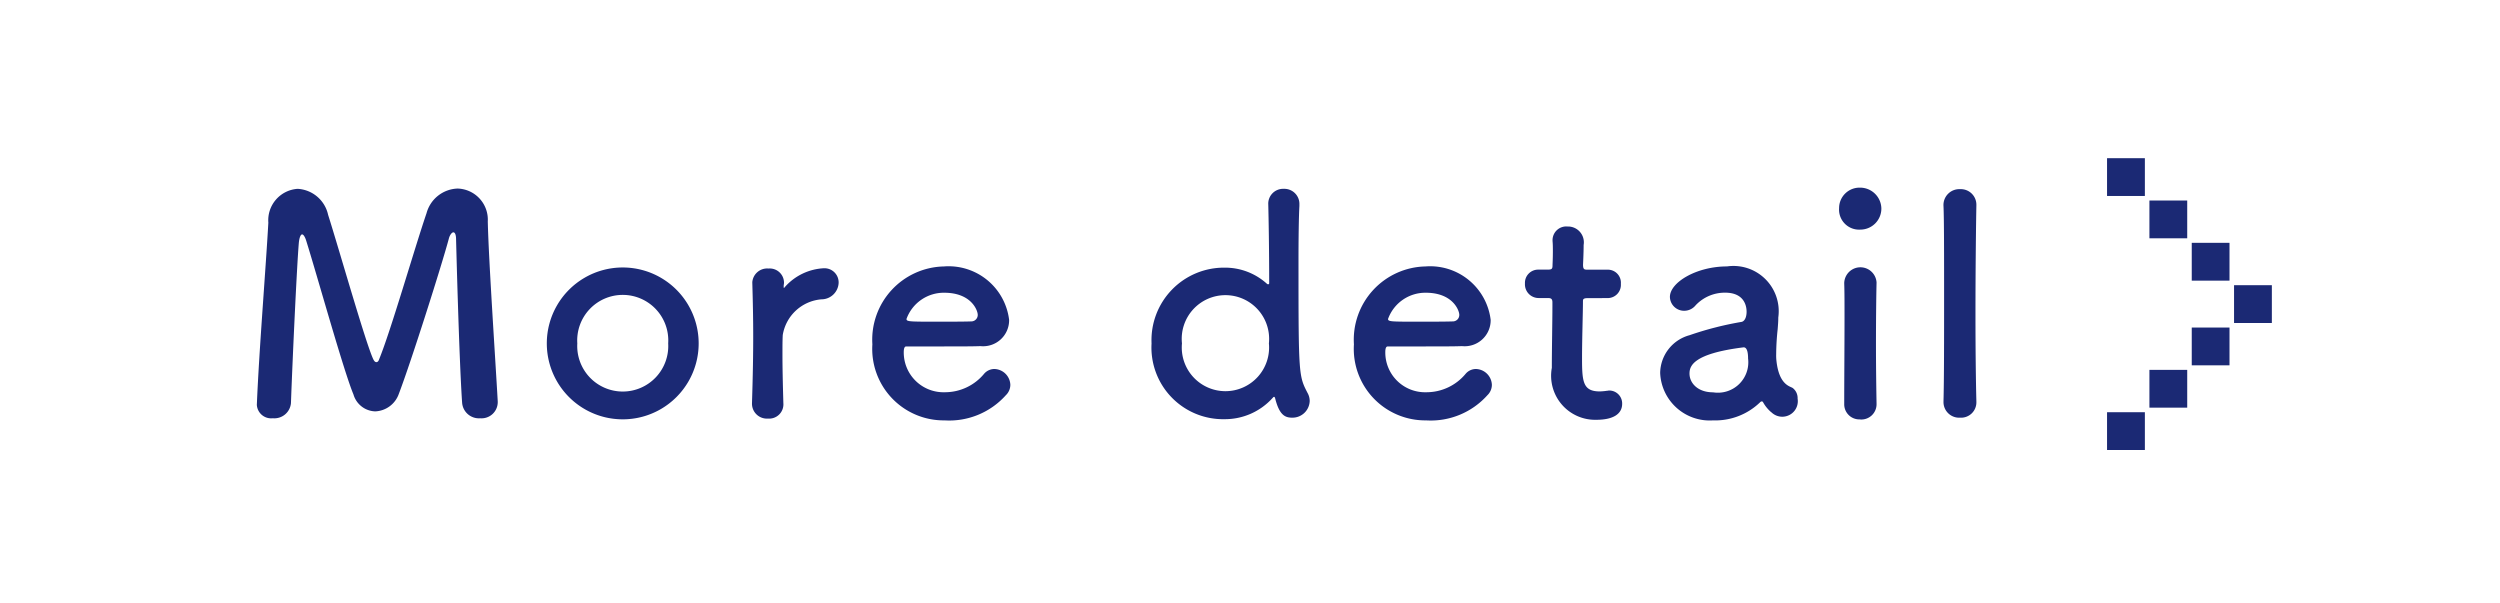
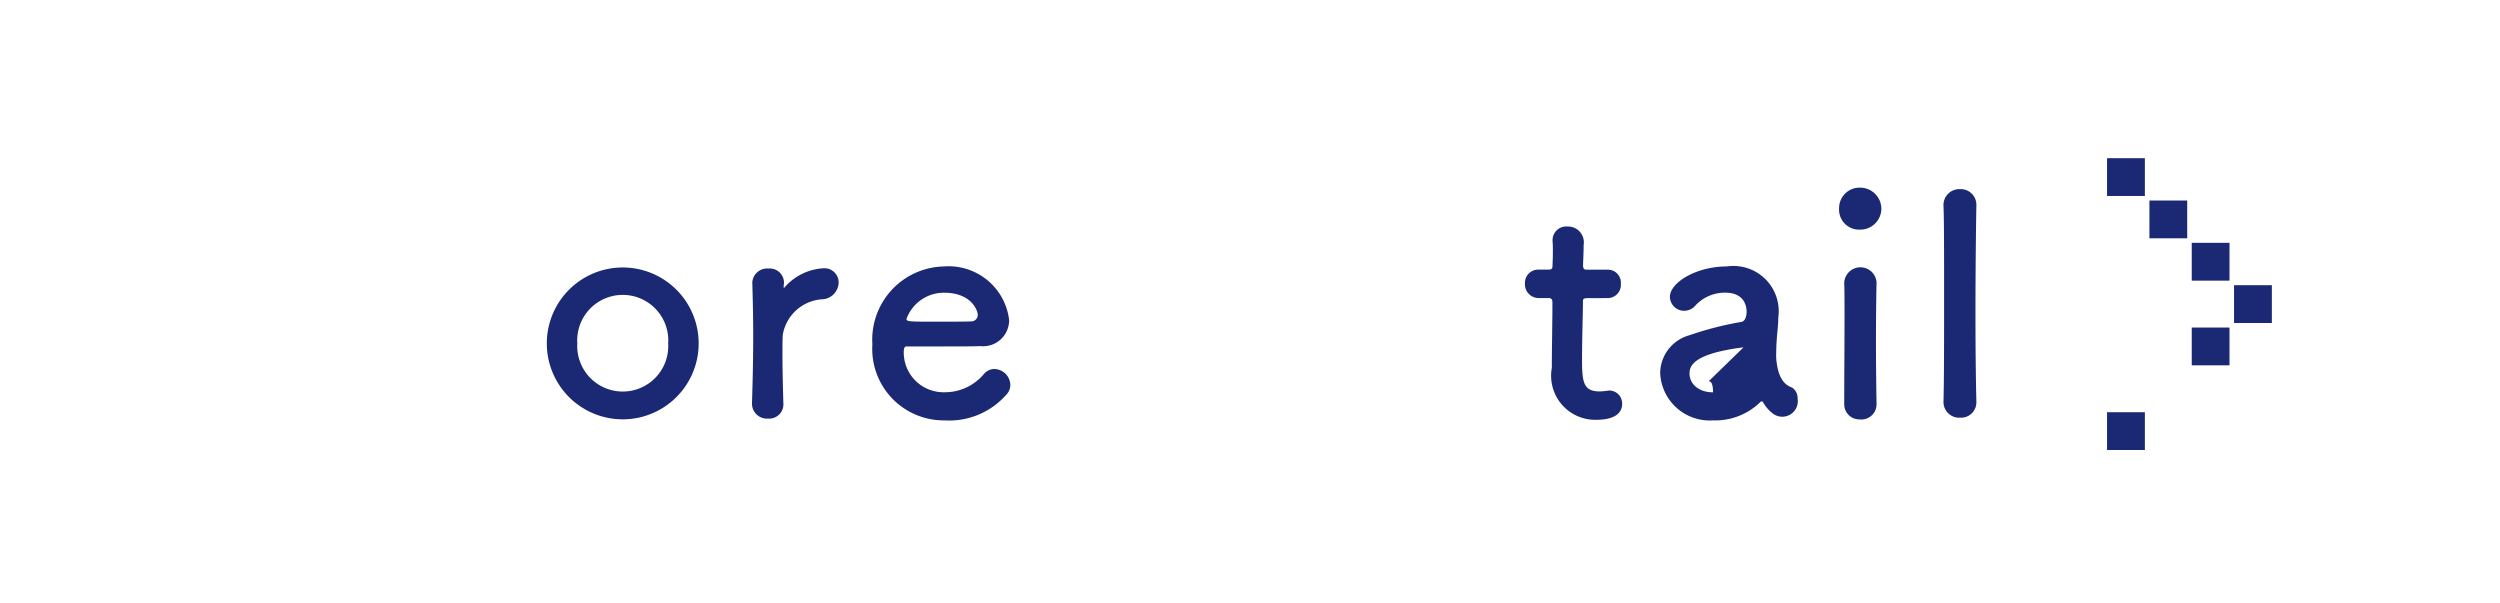
<svg xmlns="http://www.w3.org/2000/svg" width="116" height="28" viewBox="0 0 116 28">
  <defs>
    <style>.cls-1,.cls-2{fill:#1b2974;}.cls-2{stroke:#1b2974;stroke-miterlimit:10;stroke-width:0.182px;}</style>
  </defs>
  <title>more</title>
  <g id="ボタン">
-     <path class="cls-1" d="M11.919,18.75c.1-2.452.42-6.387.532-8.418a1.461,1.461,0,0,1,1.358-1.57,1.532,1.532,0,0,1,1.415,1.205c.533,1.681,1.765,6.024,2.1,6.709.042.084.084.127.14.127s.1-.043.126-.127c.532-1.288,1.653-5.182,2.2-6.779a1.546,1.546,0,0,1,1.443-1.148,1.444,1.444,0,0,1,1.4,1.526c.042,1.808.35,6.359.462,8.349v.056a.752.752,0,0,1-.813.728.782.782,0,0,1-.84-.728c-.14-2-.28-7.564-.28-7.564,0-.239-.057-.336-.126-.336s-.168.126-.21.294c-.309,1.162-1.751,5.715-2.325,7.214a1.214,1.214,0,0,1-1.093.8A1.087,1.087,0,0,1,16.4,18.3c-.448-1.064-1.68-5.5-2.2-7.157-.056-.169-.126-.267-.182-.267s-.127.113-.154.407c-.1,1.232-.294,5.491-.364,7.424a.773.773,0,0,1-.841.7.665.665,0,0,1-.742-.63Z" />
    <path class="cls-1" d="M25.372,15.934a3.523,3.523,0,1,1,7.046,0,3.523,3.523,0,1,1-7.046,0Zm5.632,0a2.113,2.113,0,1,0-4.217,0,2.112,2.112,0,1,0,4.217,0Z" />
    <path class="cls-1" d="M34.892,18.736v-.028c.042-1.331.057-2.255.057-3.081,0-.841-.015-1.57-.042-2.508V13.09a.693.693,0,0,1,.756-.63.661.661,0,0,1,.715.659c0,.055-.015.1-.015.14v.056c0,.028,0,.042.015.042a.171.171,0,0,0,.055-.056,2.585,2.585,0,0,1,1.793-.854.658.658,0,0,1,.687.672.8.8,0,0,1-.8.77,1.982,1.982,0,0,0-1.793,1.654c-.014.251-.014.545-.014.923,0,.547.014,1.247.042,2.242a.661.661,0,0,1-.713.714A.692.692,0,0,1,34.892,18.736Z" />
    <path class="cls-1" d="M43.826,19.506a3.318,3.318,0,0,1-3.348-3.53,3.4,3.4,0,0,1,3.32-3.613,2.828,2.828,0,0,1,3.025,2.478,1.207,1.207,0,0,1-1.33,1.219c-.435.015-.729.015-3.446.015-.084,0-.113.111-.113.265A1.846,1.846,0,0,0,43.84,18.2a2.358,2.358,0,0,0,1.821-.855.637.637,0,0,1,.477-.224.764.764,0,0,1,.742.728.671.671,0,0,1-.21.49A3.527,3.527,0,0,1,43.826,19.506Zm1.541-4.9c0-.2-.295-1.023-1.555-1.023A1.841,1.841,0,0,0,42.061,14.8c0,.126.14.126,1.443.126.574,0,1.205,0,1.583-.013A.3.3,0,0,0,45.367,14.6Z" />
-     <path class="cls-1" d="M59.956,19.38c-.322,0-.589-.112-.785-.882-.014-.056-.028-.084-.056-.084s-.042.028-.07.055a2.974,2.974,0,0,1-2.213.981,3.326,3.326,0,0,1-3.4-3.516,3.365,3.365,0,0,1,3.4-3.515,2.893,2.893,0,0,1,1.961.755.077.077,0,0,0,.055.015c.029,0,.042-.015.042-.057,0-1.624-.027-3.053-.042-3.641a.689.689,0,0,1,.715-.729.7.7,0,0,1,.729.729v.07c-.028.476-.042,1.471-.042,2.648,0,5.2.014,5.238.42,6.023a.762.762,0,0,1,.1.378A.8.8,0,0,1,59.956,19.38Zm-1.079-3.446a2.028,2.028,0,1,0-4.034,0,2.026,2.026,0,1,0,4.034,0Z" />
-     <path class="cls-1" d="M66.17,19.506a3.318,3.318,0,0,1-3.348-3.53,3.4,3.4,0,0,1,3.319-3.613,2.828,2.828,0,0,1,3.026,2.478,1.207,1.207,0,0,1-1.33,1.219c-.435.015-.729.015-3.447.015-.084,0-.112.111-.112.265A1.845,1.845,0,0,0,66.183,18.2a2.36,2.36,0,0,0,1.822-.855.633.633,0,0,1,.476-.224.764.764,0,0,1,.742.728.67.67,0,0,1-.209.49A3.527,3.527,0,0,1,66.17,19.506Zm1.541-4.9c0-.2-.3-1.023-1.555-1.023A1.84,1.84,0,0,0,64.405,14.8c0,.126.14.126,1.442.126.575,0,1.206,0,1.583-.013A.3.3,0,0,0,67.711,14.6Z" />
    <path class="cls-1" d="M73.659,13.834c-.21,0-.21.069-.21.153,0,.518-.042,1.709-.042,2.634,0,1.092.042,1.541.826,1.541a2.726,2.726,0,0,0,.322-.029c.042,0,.071-.013.113-.013a.6.6,0,0,1,.6.616c0,.5-.463.742-1.191.742a2.043,2.043,0,0,1-2.072-2.409c0-.813.027-2.213.027-2.829v-.211c0-.182-.084-.2-.224-.2h-.421a.636.636,0,0,1-.629-.673.612.612,0,0,1,.629-.645H71.8c.224,0,.238-.042.238-.238,0,0,.015-.279.015-.6,0-.168,0-.337-.015-.49v-.042a.637.637,0,0,1,.7-.631.734.734,0,0,1,.743.855c0,.378-.028.91-.028.91,0,.224.056.238.2.238h.939a.605.605,0,0,1,.616.658.613.613,0,0,1-.616.66Z" />
-     <path class="cls-1" d="M82.186,19.128a1.668,1.668,0,0,1-.378-.462.075.075,0,0,0-.056-.042.121.121,0,0,0-.084.042,2.99,2.99,0,0,1-2.185.84,2.3,2.3,0,0,1-2.451-2.2,1.84,1.84,0,0,1,1.358-1.751,15.136,15.136,0,0,1,2.4-.616c.14-.015.252-.183.252-.477,0-.168-.042-.882-.994-.882a1.856,1.856,0,0,0-1.373.588.682.682,0,0,1-.519.252.658.658,0,0,1-.672-.644c0-.672,1.233-1.414,2.648-1.414a2.1,2.1,0,0,1,2.381,2.367c0,.182-.014.35-.029.546a11.269,11.269,0,0,0-.069,1.163,2.158,2.158,0,0,0,.014.321c.126,1.121.644,1.163.756,1.247a.588.588,0,0,1,.224.491.721.721,0,0,1-1.219.63ZM80.9,16.117c-2.367.294-2.507.882-2.507,1.218,0,.434.378.869,1.093.869a1.412,1.412,0,0,0,1.625-1.57c0-.21-.028-.517-.2-.517Z" />
+     <path class="cls-1" d="M82.186,19.128a1.668,1.668,0,0,1-.378-.462.075.075,0,0,0-.056-.042.121.121,0,0,0-.084.042,2.99,2.99,0,0,1-2.185.84,2.3,2.3,0,0,1-2.451-2.2,1.84,1.84,0,0,1,1.358-1.751,15.136,15.136,0,0,1,2.4-.616c.14-.015.252-.183.252-.477,0-.168-.042-.882-.994-.882a1.856,1.856,0,0,0-1.373.588.682.682,0,0,1-.519.252.658.658,0,0,1-.672-.644c0-.672,1.233-1.414,2.648-1.414a2.1,2.1,0,0,1,2.381,2.367c0,.182-.014.35-.029.546a11.269,11.269,0,0,0-.069,1.163,2.158,2.158,0,0,0,.014.321c.126,1.121.644,1.163.756,1.247a.588.588,0,0,1,.224.491.721.721,0,0,1-1.219.63ZM80.9,16.117c-2.367.294-2.507.882-2.507,1.218,0,.434.378.869,1.093.869c0-.21-.028-.517-.2-.517Z" />
    <path class="cls-1" d="M85.334,9.659a.949.949,0,0,1,.98-.952.987.987,0,0,1,.981.952.976.976,0,0,1-.981.995A.929.929,0,0,1,85.334,9.659Zm.98,9.8a.7.7,0,0,1-.742-.714c0-1.163.014-2.759.014-4.035,0-.63,0-1.19-.014-1.568a.751.751,0,0,1,1.5-.042v.027c-.014.576-.027,1.682-.027,2.859,0,.966.013,1.961.027,2.731v.028A.708.708,0,0,1,86.314,19.464Z" />
    <path class="cls-1" d="M90.178,18.624c.028-.981.028-2.97.028-4.847s0-3.655-.028-4.216a.737.737,0,0,1,.77-.784.723.723,0,0,1,.756.742v.027c-.014.687-.042,2.844-.042,5.03,0,1.484.015,2.983.042,4.048v.028a.711.711,0,0,1-.756.728.726.726,0,0,1-.77-.742Z" />
    <rect class="cls-2" x="103.751" y="13.324" width="1.572" height="1.572" />
    <rect class="cls-2" x="101.788" y="15.289" width="1.57" height="1.571" />
-     <rect class="cls-2" x="99.824" y="17.253" width="1.572" height="1.571" />
    <rect class="cls-2" x="97.858" y="19.218" width="1.573" height="1.571" />
    <rect class="cls-2" x="101.788" y="11.358" width="1.57" height="1.573" />
    <rect class="cls-2" x="99.824" y="9.395" width="1.572" height="1.571" />
    <rect class="cls-2" x="97.858" y="7.431" width="1.573" height="1.571" />
  </g>
</svg>